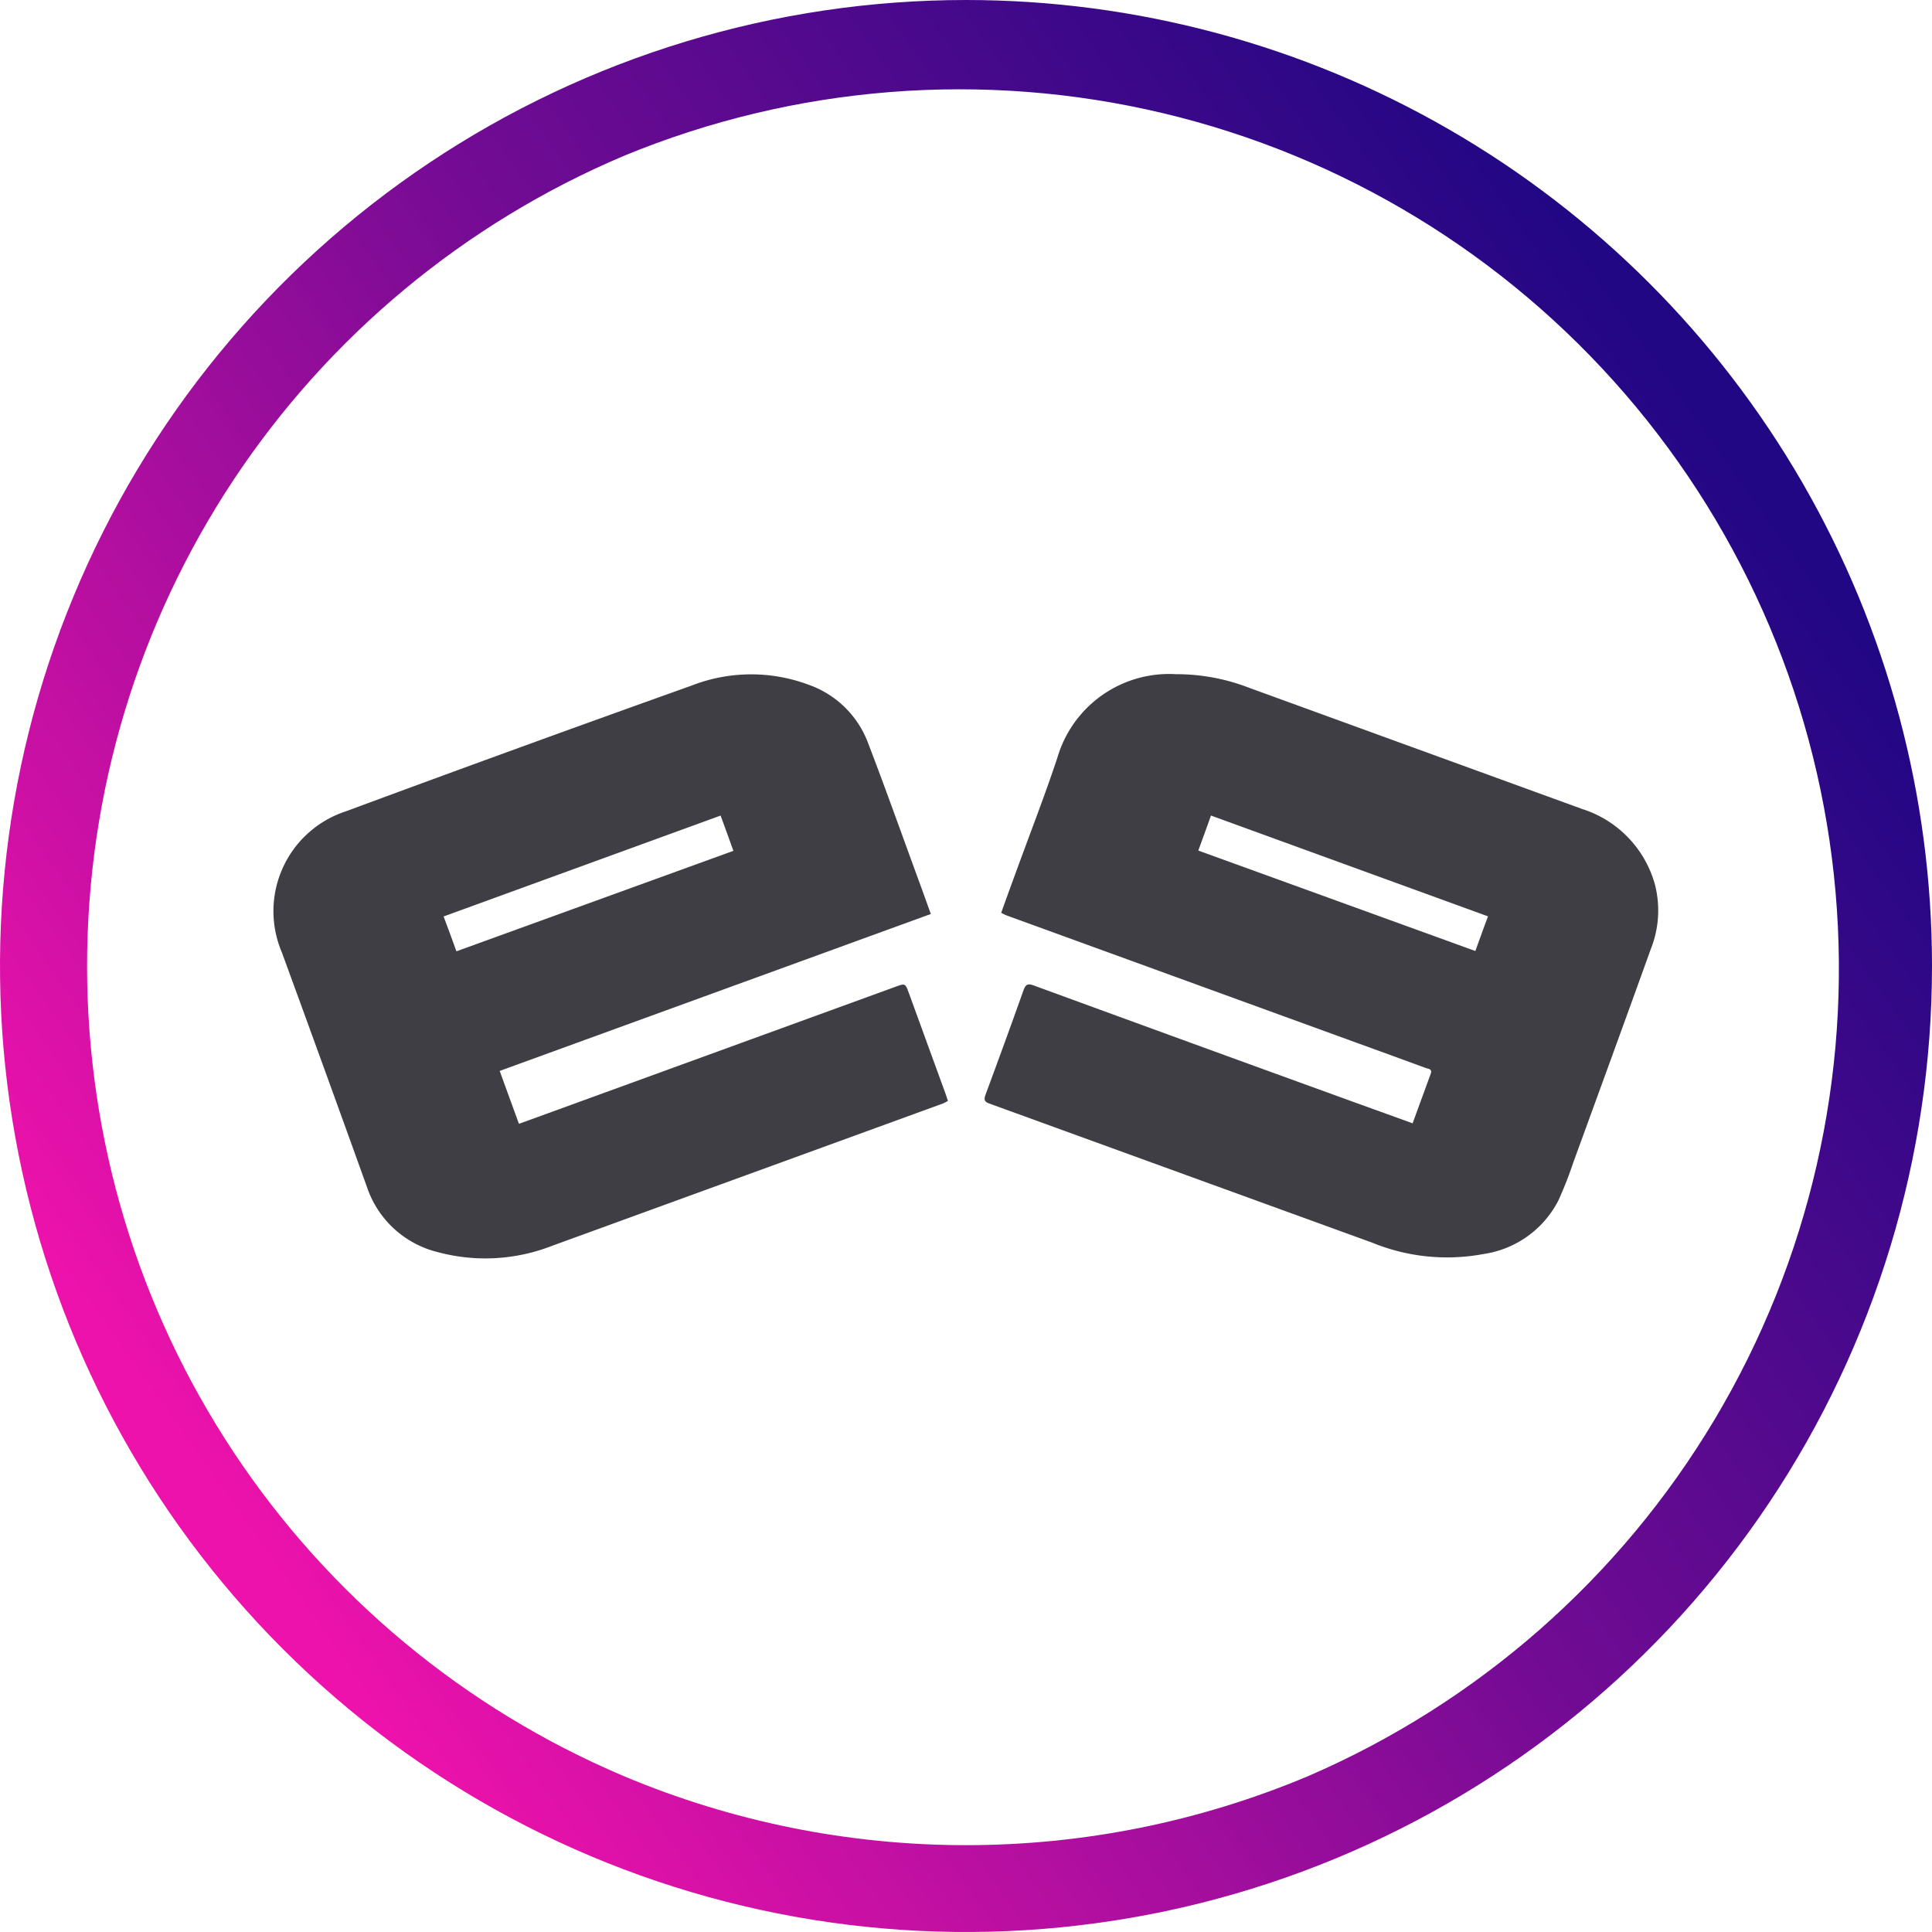
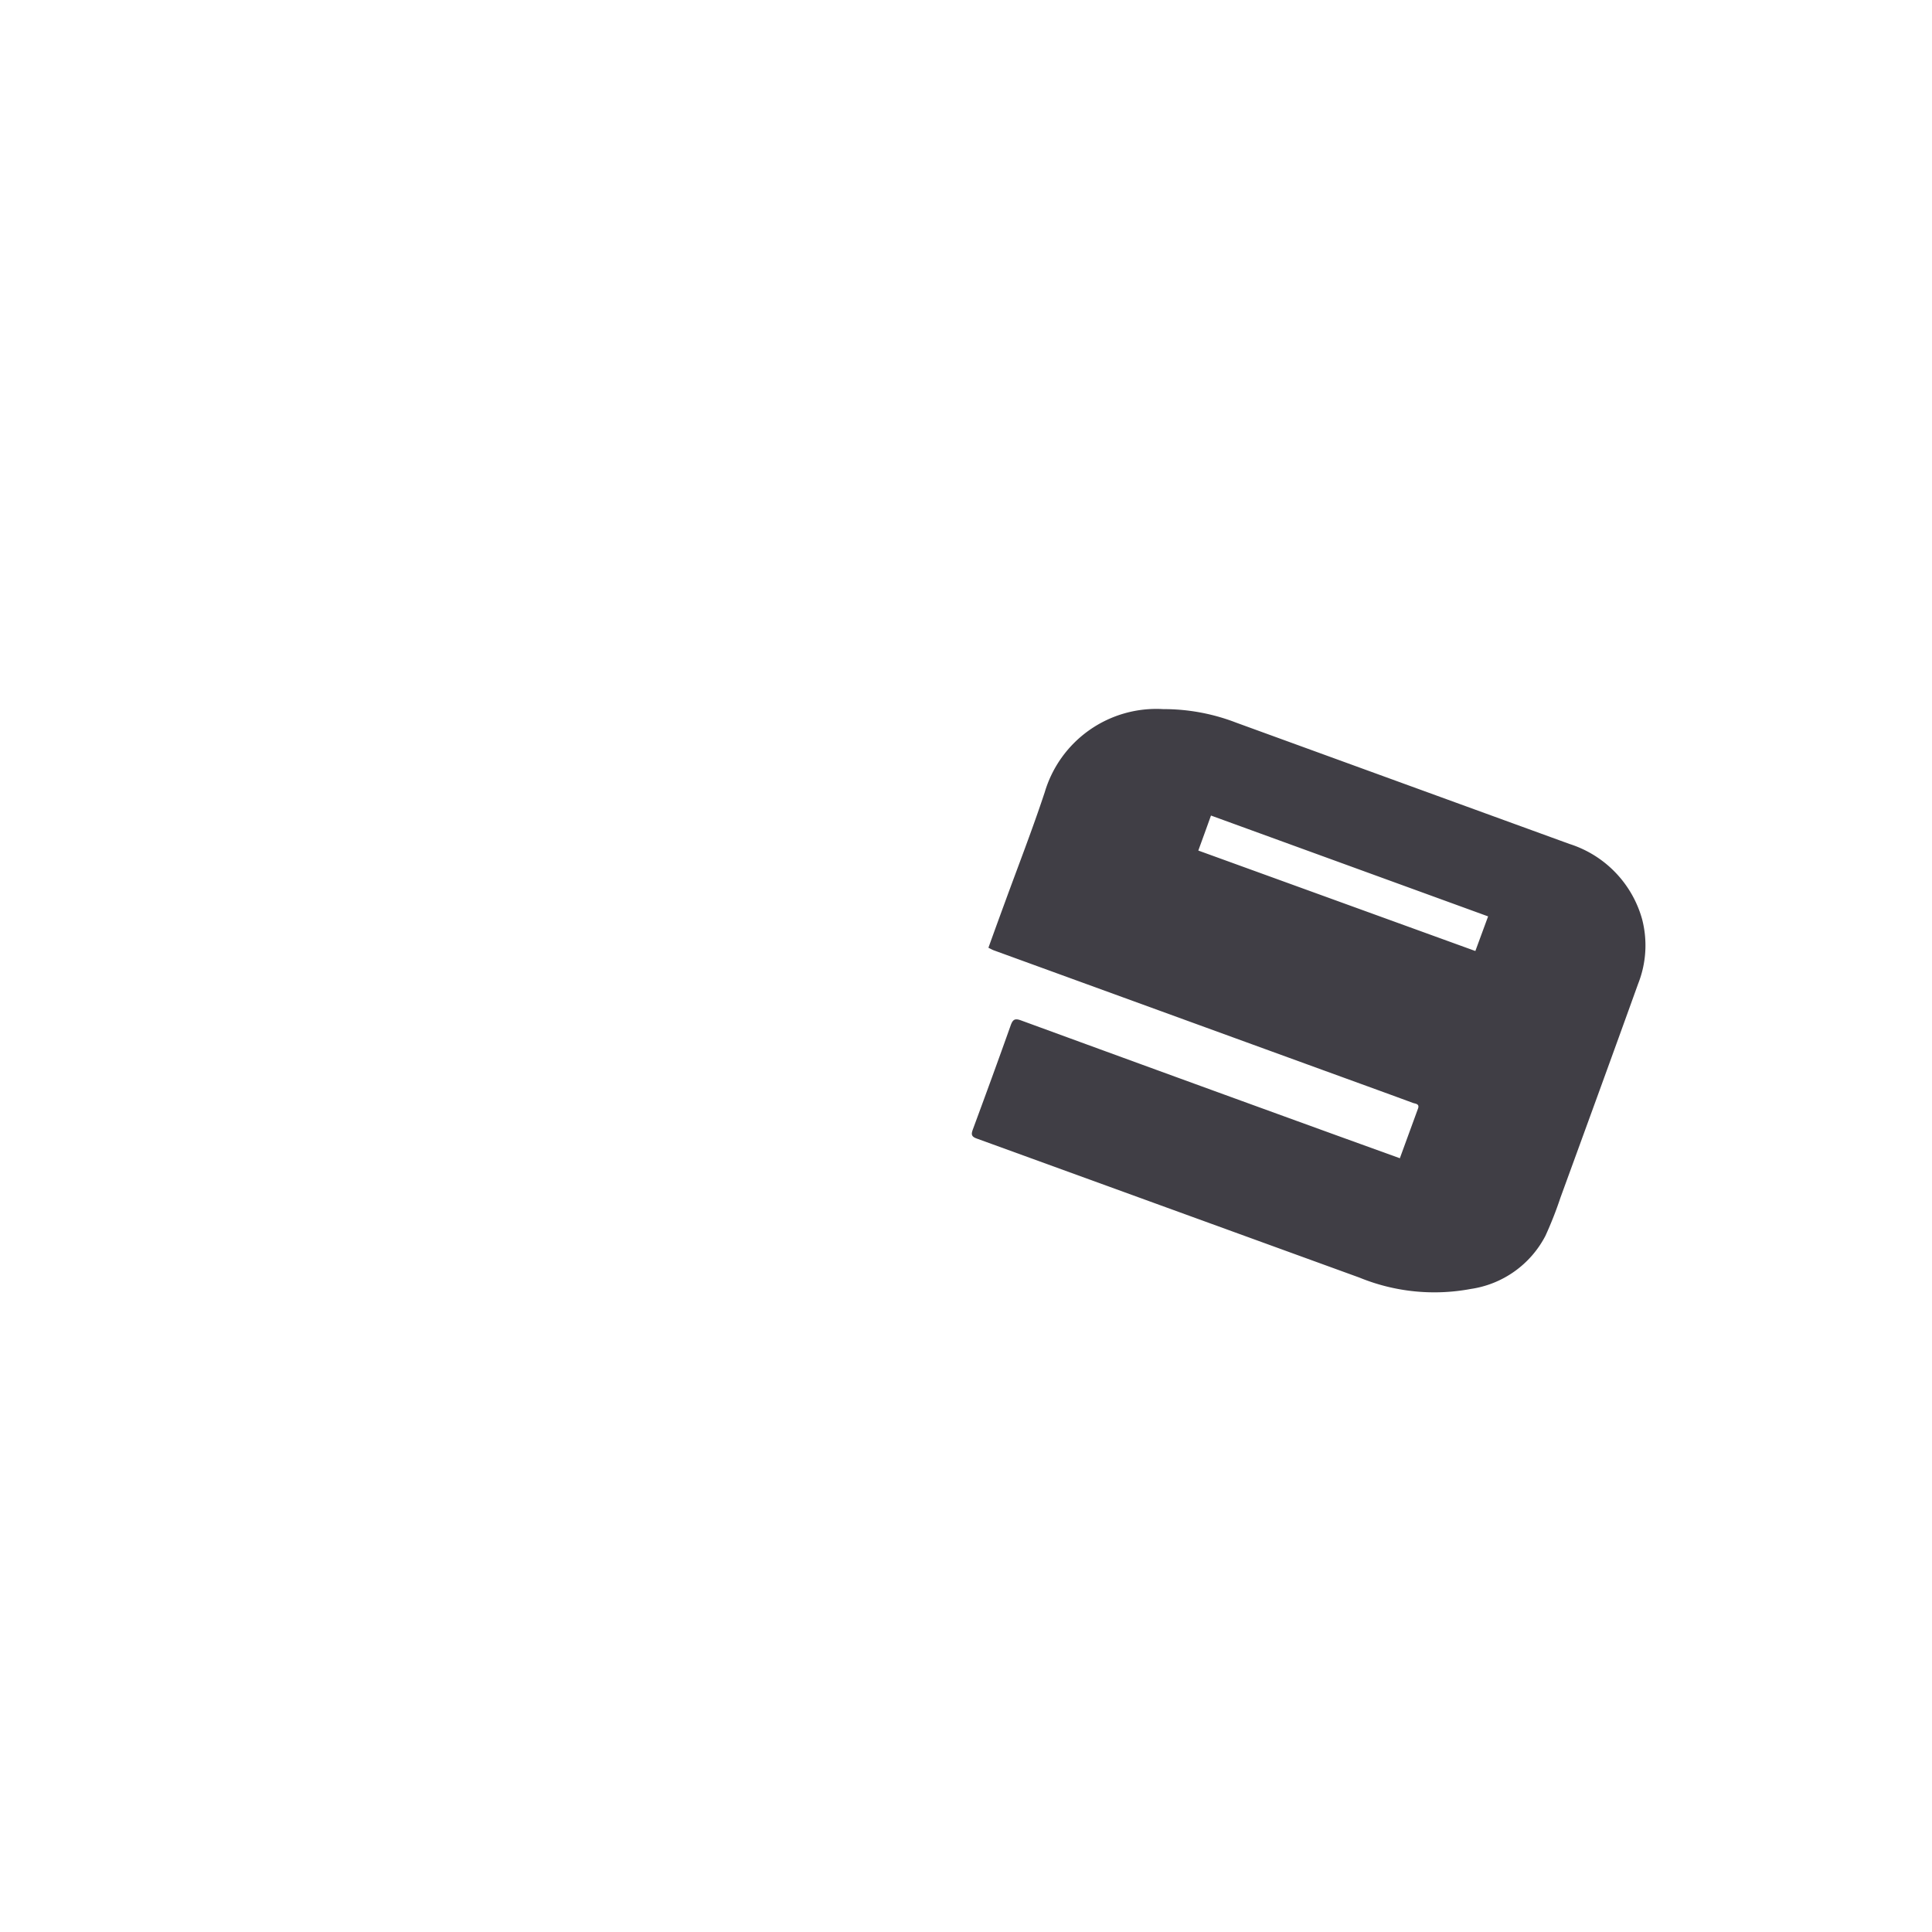
<svg xmlns="http://www.w3.org/2000/svg" id="Componente_129_1" data-name="Componente 129 – 1" width="25" height="25" viewBox="0 0 25 25">
  <defs>
    <linearGradient id="linear-gradient" x1="0.128" y1="0.792" x2="0.897" y2="0.246" gradientUnits="objectBoundingBox">
      <stop offset="0" stop-color="#ed12ab" />
      <stop offset="0.532" stop-color="#730b94" />
      <stop offset="1" stop-color="#220784" />
    </linearGradient>
    <clipPath id="clip-path">
      <rect id="Rectángulo_65" data-name="Rectángulo 65" width="25" height="25" fill="#f68d2e" />
    </clipPath>
    <clipPath id="clip-path-2">
      <path id="Trazado_668" data-name="Trazado 668" d="M8.072,22.983a11.384,11.384,0,0,1,0-20.966,11.38,11.38,0,0,1,8.855,20.966,11.418,11.418,0,0,1-8.855,0M12.5,0A12.5,12.5,0,1,0,25,12.5,12.5,12.5,0,0,0,12.5,0Z" fill="url(#linear-gradient)" />
    </clipPath>
  </defs>
  <g id="Grupo_33" data-name="Grupo 33">
    <g id="Grupo_32" data-name="Grupo 32" clip-path="url(#clip-path)">
-       <path id="Trazado_666" data-name="Trazado 666" d="M21.905,41.534,18.319,42.84c.059.157.112.3.166.451l3.584-1.3c-.056-.158-.108-.3-.164-.452m-2.86,3.3.249.684.246-.089,4.623-1.683c.13-.048.13-.047.178.083q.234.644.469,1.288c.012.034.023.066.035.105a.63.63,0,0,1-.064.033q-2.531.922-5.061,1.843a2.371,2.371,0,0,1-1.478.08,1.291,1.291,0,0,1-.916-.846q-.546-1.519-1.1-3.033a1.359,1.359,0,0,1,.827-1.824q2.23-.826,4.471-1.626a2.121,2.121,0,0,1,1.517-.013,1.272,1.272,0,0,1,.769.75c.24.625.463,1.256.694,1.884.039.107.077.215.12.333l-5.577,2.03" transform="translate(-12.579 -30.981)" fill="#403e45" />
-       <path id="Trazado_667" data-name="Trazado 667" d="M64.515,42.86l-3.586-1.305c-.055.154-.108.3-.164.453l3.585,1.3c.056-.155.108-.3.165-.452m-.976,2.679.234-.64c.022-.06-.029-.062-.062-.072-.39-.144-.781-.285-1.171-.427l-4.257-1.549c-.022-.008-.041-.02-.069-.033.072-.2.141-.39.212-.583.174-.477.358-.949.517-1.43a1.506,1.506,0,0,1,1.534-1.075,2.6,2.6,0,0,1,.943.175l4.314,1.57a1.423,1.423,0,0,1,.939.974,1.348,1.348,0,0,1-.052.836c-.332.923-.669,1.846-1.005,2.767a4.913,4.913,0,0,1-.194.493,1.3,1.3,0,0,1-.966.688,2.558,2.558,0,0,1-1.441-.147q-2.477-.9-4.954-1.8c-.073-.026-.069-.06-.048-.118.166-.449.331-.9.49-1.348.028-.077.056-.09.133-.062q2.035.745,4.073,1.484l.83.3" transform="translate(-45.259 -31.002)" fill="#403e45" />
+       <path id="Trazado_667" data-name="Trazado 667" d="M64.515,42.86l-3.586-1.305c-.055.154-.108.3-.164.453l3.585,1.3m-.976,2.679.234-.64c.022-.06-.029-.062-.062-.072-.39-.144-.781-.285-1.171-.427l-4.257-1.549c-.022-.008-.041-.02-.069-.033.072-.2.141-.39.212-.583.174-.477.358-.949.517-1.43a1.506,1.506,0,0,1,1.534-1.075,2.6,2.6,0,0,1,.943.175l4.314,1.57a1.423,1.423,0,0,1,.939.974,1.348,1.348,0,0,1-.052.836c-.332.923-.669,1.846-1.005,2.767a4.913,4.913,0,0,1-.194.493,1.3,1.3,0,0,1-.966.688,2.558,2.558,0,0,1-1.441-.147q-2.477-.9-4.954-1.8c-.073-.026-.069-.06-.048-.118.166-.449.331-.9.49-1.348.028-.077.056-.09.133-.062q2.035.745,4.073,1.484l.83.3" transform="translate(-45.259 -31.002)" fill="#403e45" />
    </g>
  </g>
  <g id="Grupo_35" data-name="Grupo 35">
    <g id="Grupo_34" data-name="Grupo 34" clip-path="url(#clip-path-2)">
-       <rect id="Rectángulo_66" data-name="Rectángulo 66" width="25" height="25" transform="translate(0 0)" fill="url(#linear-gradient)" />
-     </g>
+       </g>
  </g>
</svg>